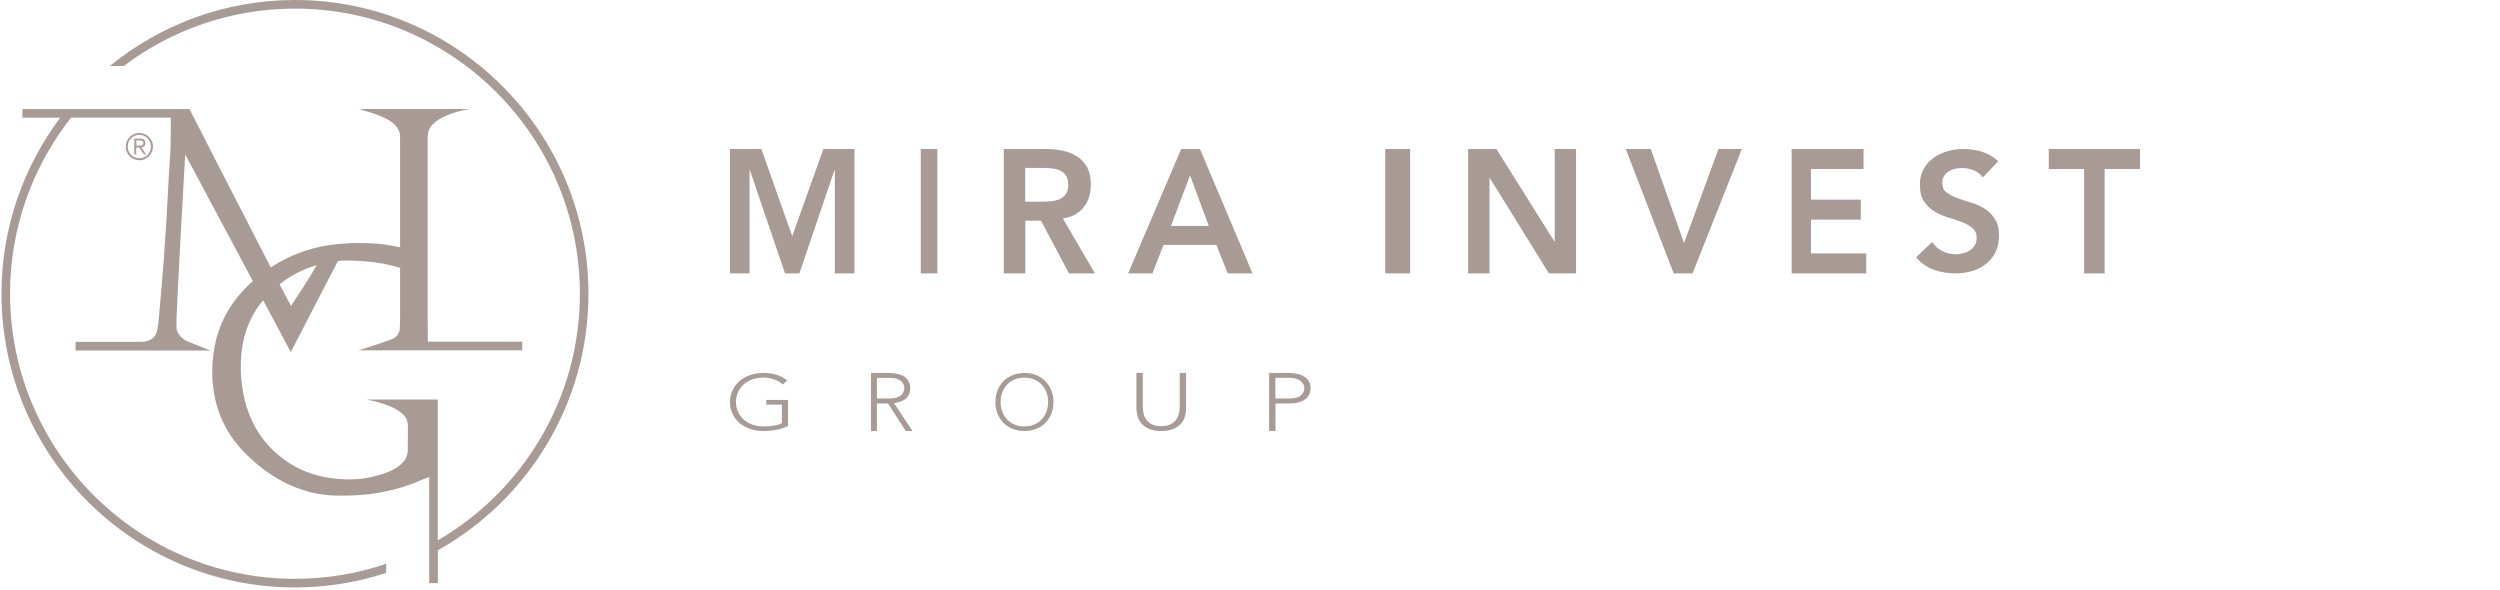
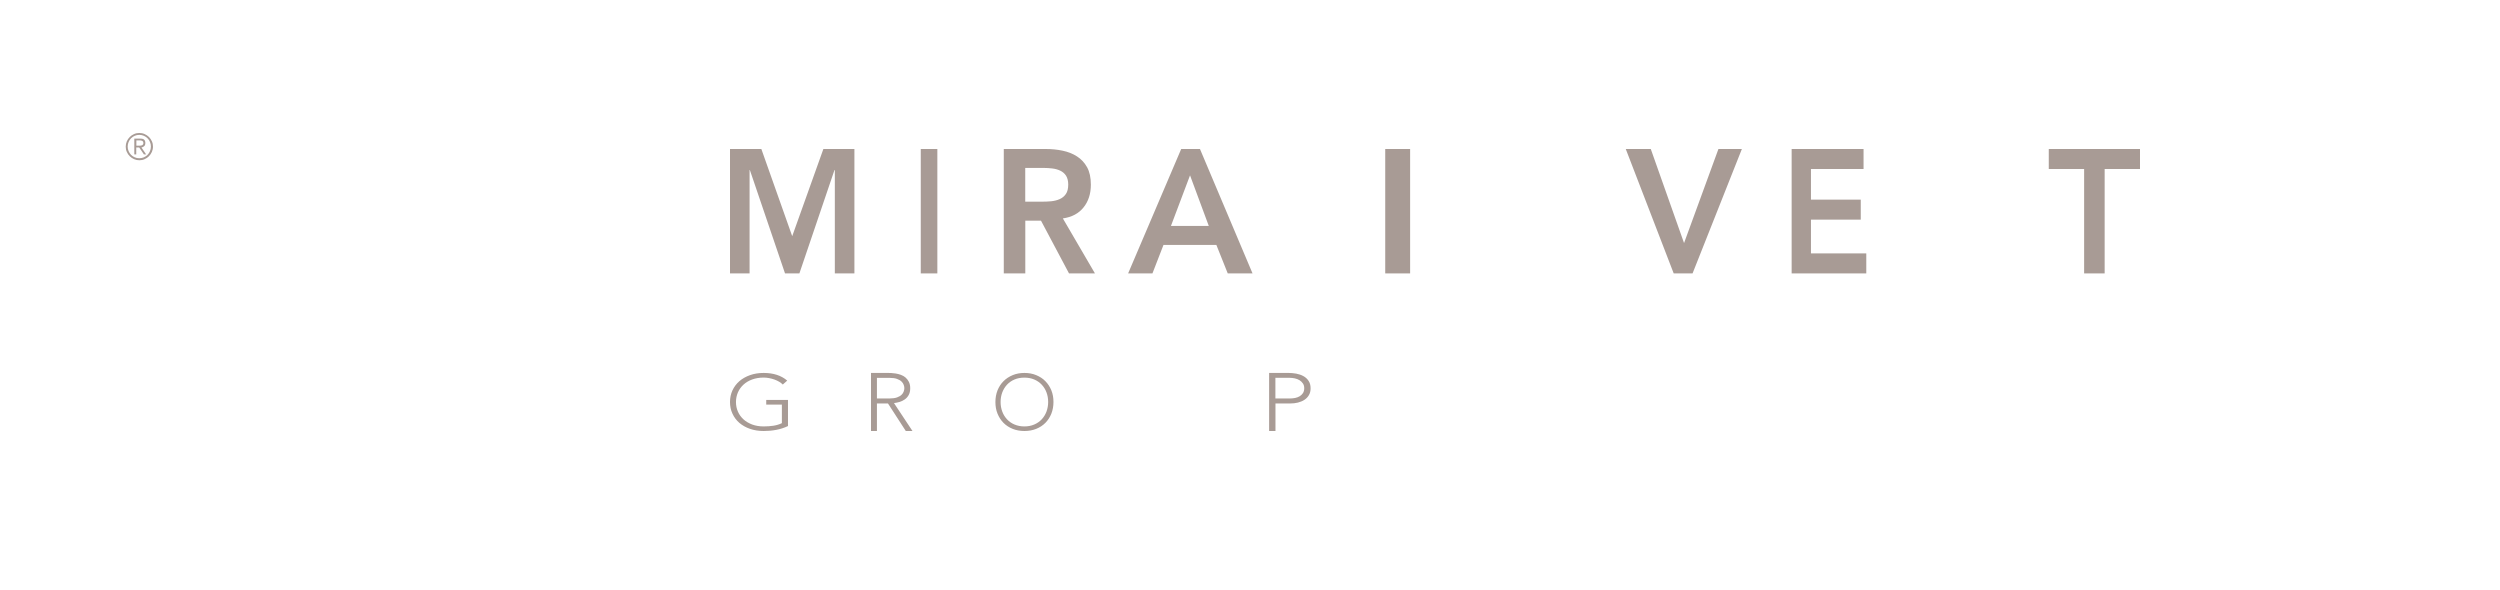
<svg xmlns="http://www.w3.org/2000/svg" width="250" height="59" viewBox="0 0 250 59" fill="none">
  <path d="M13.637 14.748H13.919L14.39 15.439H14.614L14.143 14.748C14.195 14.742 14.246 14.725 14.292 14.702C14.338 14.679 14.384 14.65 14.419 14.615C14.459 14.581 14.488 14.535 14.505 14.483C14.523 14.431 14.534 14.368 14.534 14.293C14.534 14.149 14.494 14.046 14.419 13.971C14.344 13.896 14.218 13.861 14.034 13.861H13.43V15.439H13.625V14.748H13.637ZM13.637 14.04H13.988C14.028 14.04 14.074 14.046 14.114 14.051C14.154 14.057 14.195 14.074 14.229 14.092C14.264 14.109 14.287 14.138 14.31 14.172C14.327 14.207 14.338 14.247 14.338 14.299C14.338 14.368 14.327 14.414 14.298 14.448C14.269 14.483 14.235 14.512 14.195 14.529C14.149 14.546 14.103 14.558 14.051 14.564C13.999 14.569 13.942 14.569 13.89 14.569H13.637V14.04Z" fill="#A89B95" />
  <path d="M13.406 15.917C13.573 15.991 13.751 16.026 13.935 16.026C14.125 16.026 14.303 15.991 14.464 15.917C14.631 15.848 14.775 15.744 14.896 15.623C15.017 15.502 15.114 15.352 15.189 15.191C15.258 15.024 15.299 14.852 15.299 14.662C15.299 14.472 15.264 14.299 15.189 14.132C15.114 13.965 15.017 13.821 14.896 13.7C14.769 13.579 14.626 13.476 14.464 13.407C14.298 13.332 14.119 13.297 13.935 13.297C13.746 13.297 13.567 13.332 13.406 13.407C13.239 13.476 13.096 13.579 12.975 13.7C12.848 13.821 12.751 13.971 12.681 14.132C12.613 14.299 12.572 14.472 12.572 14.662C12.572 14.852 12.607 15.03 12.681 15.191C12.751 15.358 12.854 15.502 12.975 15.623C13.096 15.744 13.239 15.842 13.406 15.917ZM12.768 14.656C12.768 14.495 12.797 14.345 12.86 14.201C12.917 14.057 13.004 13.936 13.107 13.827C13.211 13.723 13.337 13.637 13.475 13.579C13.619 13.516 13.769 13.487 13.93 13.487C14.091 13.487 14.24 13.516 14.384 13.579C14.528 13.643 14.649 13.723 14.752 13.827C14.856 13.931 14.942 14.057 14.999 14.201C15.063 14.345 15.091 14.495 15.091 14.656C15.091 14.817 15.057 14.967 14.999 15.111C14.942 15.255 14.856 15.375 14.752 15.485C14.643 15.588 14.522 15.675 14.384 15.732C14.24 15.796 14.091 15.824 13.93 15.824C13.769 15.824 13.619 15.796 13.475 15.732C13.332 15.669 13.211 15.588 13.107 15.485C13.004 15.375 12.917 15.255 12.86 15.111C12.797 14.973 12.768 14.817 12.768 14.656Z" fill="#A89B95" />
-   <path d="M58.845 29.369C58.845 13.177 45.679 0 29.5 0C22.483 0 16.035 2.475 10.98 6.603H12.372C17.14 2.999 23.075 0.863 29.5 0.863C45.208 0.863 57.988 13.654 57.988 29.375C57.988 39.892 52.27 49.097 43.781 54.036V39.956H36.649C36.649 39.956 40.146 40.525 40.693 42.011C40.756 42.178 40.79 42.35 40.79 42.546C40.79 42.546 40.785 44.952 40.773 45.142C40.761 45.338 40.715 46.386 38.91 47.157C38.07 47.514 37.161 47.738 36.183 47.871C36.011 47.894 35.832 47.911 35.648 47.917C35.464 47.928 35.286 47.934 35.113 47.934C32.002 47.98 29.414 47.025 27.36 45.079C25.307 43.127 24.214 40.468 24.082 37.095V36.98V36.864V36.767V36.669C24.065 34.049 24.807 31.839 26.314 30.02C27.872 32.944 29.051 35.155 29.08 35.212C29.137 35.097 32.623 28.345 33.802 26.094C33.98 26.077 34.153 26.059 34.337 26.054H34.642H34.918C35.136 26.054 35.361 26.059 35.597 26.071C35.832 26.082 36.062 26.1 36.275 26.117C36.965 26.163 37.633 26.244 38.271 26.359C38.91 26.48 39.433 26.601 39.847 26.733C39.904 26.756 39.956 26.773 40.008 26.796V31.707C40.008 31.707 39.997 32.864 39.974 32.973C39.95 33.082 39.887 33.364 39.68 33.589C39.64 33.635 39.571 33.687 39.485 33.75C39.398 33.813 39.301 33.871 39.191 33.911C38.185 34.326 35.821 35.034 35.821 35.034H42.809H52.224V34.17H42.786C42.769 33.295 42.763 32.046 42.763 31.799V14.155C42.763 13.85 42.775 13.574 42.798 13.326C43.097 11.467 46.962 10.903 46.962 10.903H35.919C37.679 11.455 39.594 11.904 39.985 13.332C39.985 13.332 40.008 14.052 40.008 14.103V14.218V24.73C39.536 24.626 39.053 24.54 38.564 24.471C37.799 24.361 36.96 24.309 36.051 24.309H35.367C35.131 24.309 34.895 24.321 34.653 24.344C31.858 24.465 29.339 25.265 27.078 26.744C24.111 21.011 18.951 10.909 18.951 10.909H18.894H7.816H6.7H2.243V11.766H6.028C2.341 16.677 0.149 22.773 0.149 29.375C0.149 45.568 13.315 58.745 29.494 58.745C32.681 58.745 35.746 58.232 38.622 57.288V56.379C35.758 57.352 32.686 57.881 29.494 57.881C13.787 57.881 1.006 45.09 1.006 29.369C1.006 22.727 3.29 16.613 7.109 11.76H17.076V11.847V12.497V13.113C17.076 13.591 17.071 14.063 17.059 14.541C17.048 15.019 17.019 15.537 16.979 16.101C16.915 16.964 16.846 18.19 16.766 19.768C16.691 21.345 16.587 23.003 16.461 24.735C16.415 25.559 16.357 26.376 16.283 27.188C16.208 27.999 15.909 31.643 15.846 32.219C15.782 32.789 15.696 33.186 15.587 33.405C15.334 33.946 14.793 34.188 14.005 34.188H7.557V35.051H12.573H17.163H21.045C21.045 35.051 20.182 34.711 18.871 34.188C18.175 33.911 17.663 33.336 17.64 32.76C17.588 31.499 18.52 15.445 18.52 15.445C18.698 15.767 22.328 22.571 25.284 28.109C25.278 28.114 25.272 28.12 25.267 28.126C22.575 30.498 21.229 33.508 21.229 37.164V37.261V37.359V37.474V37.59C21.338 40.687 22.454 43.288 24.588 45.395C26.716 47.502 29.046 48.821 31.576 49.339C31.944 49.402 32.312 49.459 32.681 49.5C33.049 49.546 33.405 49.563 33.75 49.563C35.395 49.586 36.81 49.483 38.001 49.252C39.191 49.028 40.186 48.763 40.986 48.458L41.377 48.325C41.509 48.279 41.624 48.228 41.733 48.164L42.924 47.692V54.514V55.486V58.313H43.787V55.026C52.759 50.001 58.845 40.382 58.845 29.369ZM31.668 26.514C30.598 28.402 29.724 29.588 29.109 30.59C29.051 30.515 28.62 29.698 27.958 28.431C29.074 27.545 30.311 26.906 31.668 26.514Z" fill="#A89B95" />
  <path d="M78.806 42.601C78.427 42.785 78.027 42.91 77.619 42.987C77.212 43.064 76.798 43.1 76.37 43.1C75.871 43.1 75.415 43.029 75.001 42.886C74.587 42.743 74.236 42.541 73.934 42.286C73.639 42.03 73.407 41.721 73.246 41.365C73.077 41.008 73 40.622 73 40.2C73 39.778 73.084 39.392 73.246 39.035C73.414 38.684 73.639 38.376 73.934 38.12C74.229 37.864 74.587 37.662 75.001 37.514C75.415 37.365 75.871 37.294 76.37 37.294C77.339 37.294 78.125 37.55 78.722 38.06L78.279 38.453C78.181 38.352 78.062 38.263 77.914 38.173C77.767 38.09 77.612 38.013 77.444 37.954C77.275 37.894 77.1 37.847 76.91 37.811C76.728 37.775 76.545 37.758 76.363 37.758C75.942 37.758 75.555 37.823 75.218 37.948C74.874 38.072 74.587 38.245 74.348 38.465C74.109 38.684 73.927 38.94 73.793 39.237C73.667 39.534 73.597 39.855 73.597 40.2C73.597 40.544 73.66 40.865 73.793 41.163C73.92 41.46 74.109 41.715 74.348 41.935C74.587 42.155 74.882 42.321 75.218 42.452C75.562 42.577 75.942 42.642 76.363 42.642C76.714 42.642 77.044 42.618 77.353 42.571C77.662 42.523 77.942 42.434 78.188 42.315V40.461H76.623V39.992H78.799V42.601H78.806Z" fill="#A89B95" />
  <path d="M87.1 37.294H88.764C88.846 37.294 88.962 37.294 89.105 37.3C89.248 37.306 89.405 37.325 89.569 37.35C89.739 37.375 89.91 37.425 90.08 37.481C90.251 37.544 90.408 37.631 90.544 37.743C90.68 37.862 90.796 38.006 90.885 38.18C90.974 38.355 91.022 38.568 91.022 38.824C91.022 39.104 90.967 39.329 90.865 39.51C90.762 39.691 90.633 39.835 90.469 39.947C90.312 40.059 90.135 40.141 89.944 40.197C89.753 40.247 89.569 40.291 89.398 40.309L91.247 43.1H90.578L88.798 40.347H87.693V43.1H87.1V37.294ZM87.693 39.847H88.948C89.255 39.847 89.514 39.81 89.705 39.741C89.896 39.672 90.046 39.585 90.155 39.479C90.264 39.373 90.333 39.267 90.374 39.142C90.415 39.023 90.435 38.911 90.435 38.817C90.435 38.724 90.415 38.611 90.374 38.493C90.333 38.374 90.264 38.262 90.155 38.156C90.046 38.049 89.896 37.962 89.705 37.893C89.514 37.818 89.262 37.787 88.948 37.787H87.693V39.847Z" fill="#A89B95" />
  <path d="M99.541 40.2C99.541 39.778 99.613 39.392 99.752 39.035C99.897 38.684 100.09 38.376 100.35 38.12C100.603 37.864 100.911 37.662 101.267 37.514C101.623 37.365 102.015 37.294 102.444 37.294C102.872 37.294 103.265 37.365 103.621 37.514C103.977 37.662 104.285 37.858 104.538 38.12C104.792 38.376 104.991 38.684 105.136 39.035C105.281 39.392 105.347 39.778 105.347 40.2C105.347 40.622 105.274 41.008 105.136 41.365C104.991 41.721 104.798 42.024 104.538 42.286C104.285 42.541 103.977 42.743 103.621 42.886C103.265 43.029 102.872 43.1 102.444 43.1C102.015 43.1 101.623 43.029 101.267 42.886C100.911 42.743 100.603 42.541 100.35 42.286C100.096 42.03 99.897 41.721 99.752 41.365C99.607 41.014 99.541 40.622 99.541 40.2ZM100.06 40.2C100.06 40.544 100.114 40.859 100.229 41.163C100.338 41.46 100.501 41.715 100.706 41.935C100.911 42.155 101.158 42.327 101.454 42.452C101.75 42.577 102.076 42.642 102.438 42.642C102.806 42.642 103.132 42.577 103.422 42.452C103.717 42.327 103.965 42.155 104.17 41.935C104.375 41.715 104.532 41.46 104.647 41.163C104.755 40.865 104.816 40.544 104.816 40.2C104.816 39.855 104.761 39.534 104.647 39.237C104.538 38.94 104.375 38.684 104.17 38.465C103.965 38.245 103.711 38.072 103.422 37.948C103.126 37.823 102.8 37.763 102.438 37.763C102.076 37.763 101.744 37.823 101.454 37.948C101.158 38.072 100.911 38.245 100.706 38.465C100.501 38.684 100.344 38.94 100.229 39.237C100.114 39.54 100.06 39.861 100.06 40.2Z" fill="#A89B95" />
-   <path d="M118.617 40.787C118.617 41.092 118.573 41.384 118.492 41.657C118.412 41.931 118.272 42.181 118.074 42.394C117.876 42.607 117.619 42.777 117.303 42.905C116.988 43.033 116.599 43.1 116.129 43.1C115.666 43.1 115.277 43.039 114.954 42.905C114.639 42.777 114.382 42.607 114.184 42.394C113.986 42.181 113.853 41.937 113.765 41.657C113.685 41.377 113.641 41.092 113.641 40.787V37.294H114.279V40.647C114.279 40.848 114.301 41.067 114.345 41.292C114.389 41.524 114.477 41.737 114.61 41.931C114.742 42.126 114.925 42.29 115.167 42.418C115.41 42.546 115.725 42.613 116.122 42.613C116.518 42.613 116.841 42.546 117.083 42.418C117.325 42.29 117.509 42.126 117.641 41.931C117.773 41.737 117.861 41.524 117.905 41.292C117.949 41.061 117.971 40.848 117.971 40.647V37.294H118.61V40.787H118.617Z" fill="#A89B95" />
  <path d="M126.919 37.294H128.876C129.11 37.294 129.358 37.319 129.621 37.363C129.876 37.413 130.117 37.487 130.329 37.606C130.541 37.718 130.716 37.874 130.855 38.081C130.993 38.28 131.059 38.53 131.059 38.83C131.059 39.092 131.008 39.317 130.891 39.51C130.782 39.704 130.628 39.86 130.439 39.985C130.249 40.109 130.03 40.197 129.789 40.259C129.541 40.322 129.285 40.347 129.015 40.347H127.547V43.1H126.912V37.294H126.919ZM127.547 39.847H128.986C129.168 39.847 129.343 39.829 129.511 39.797C129.687 39.76 129.84 39.704 129.971 39.623C130.103 39.541 130.212 39.435 130.3 39.304C130.38 39.173 130.424 39.011 130.424 38.824C130.424 38.636 130.38 38.48 130.293 38.349C130.205 38.218 130.095 38.112 129.957 38.024C129.818 37.937 129.665 37.881 129.482 37.837C129.3 37.8 129.124 37.781 128.942 37.781H127.54V39.847H127.547Z" fill="#A89B95" />
  <path d="M73 14.9H76.135L79.221 23.619L82.337 14.9H85.441V27.341H83.483V17.008H83.446L79.939 27.341H78.502L74.989 17.008H74.958V27.341H73V14.9Z" fill="#A89B95" />
  <path d="M93.735 14.9H92.076V27.341H93.735V14.9Z" fill="#A89B95" />
  <path d="M100.371 14.9H104.573C105.157 14.9 105.714 14.953 106.252 15.067C106.797 15.18 107.277 15.367 107.698 15.64C108.12 15.907 108.457 16.273 108.71 16.727C108.963 17.187 109.086 17.76 109.086 18.467C109.086 19.367 108.846 20.127 108.36 20.734C107.874 21.347 107.186 21.714 106.285 21.841L109.495 27.341H106.901L104.1 22.067H102.53V27.341H100.378V14.9H100.371ZM104.197 20.167C104.502 20.167 104.813 20.154 105.118 20.127C105.422 20.094 105.708 20.027 105.961 19.914C106.22 19.8 106.428 19.634 106.583 19.407C106.745 19.18 106.823 18.86 106.823 18.447C106.823 18.087 106.745 17.794 106.603 17.567C106.453 17.34 106.259 17.18 106.025 17.067C105.786 16.953 105.52 16.88 105.234 16.847C104.943 16.813 104.664 16.793 104.385 16.793H102.524V20.167H104.197Z" fill="#A89B95" />
  <path d="M118.12 14.9H119.996L125.253 27.341H122.775L121.637 24.494H116.348L115.244 27.341H112.812L118.12 14.9ZM120.879 22.594L119.003 17.534L117.094 22.594H120.879Z" fill="#A89B95" />
  <path d="M141.012 14.9H138.523V27.341H141.012V14.9Z" fill="#A89B95" />
-   <path d="M146.818 14.9H149.641L155.439 24.146H155.471V14.9H157.601V27.341H154.894L148.98 17.802H148.948V27.341H146.818V14.9Z" fill="#A89B95" />
  <path d="M162.576 14.9H165.078L168.405 24.306L171.843 14.9H174.188L169.256 27.341H167.37L162.576 14.9Z" fill="#A89B95" />
  <path d="M179.164 14.9H186.355V16.901H181.096V19.963H186.076V21.964H181.096V25.34H186.629V27.341H179.164V14.9Z" fill="#A89B95" />
-   <path d="M198.284 17.744C198.06 17.42 197.759 17.185 197.381 17.033C197.002 16.88 196.605 16.804 196.188 16.804C195.938 16.804 195.701 16.829 195.47 16.887C195.24 16.944 195.035 17.033 194.842 17.153C194.656 17.274 194.509 17.439 194.394 17.629C194.278 17.826 194.227 18.055 194.227 18.321C194.227 18.721 194.368 19.026 194.65 19.242C194.932 19.451 195.278 19.635 195.695 19.794C196.111 19.953 196.567 20.099 197.067 20.244C197.56 20.39 198.015 20.587 198.432 20.848C198.848 21.101 199.195 21.444 199.477 21.869C199.759 22.295 199.9 22.853 199.9 23.558C199.9 24.193 199.784 24.745 199.547 25.221C199.31 25.697 198.989 26.091 198.592 26.402C198.195 26.713 197.727 26.948 197.201 27.106C196.669 27.265 196.111 27.341 195.528 27.341C194.785 27.341 194.067 27.221 193.381 26.973C192.695 26.725 192.099 26.313 191.605 25.735L193.208 24.193C193.464 24.586 193.81 24.885 194.227 25.107C194.65 25.323 195.099 25.43 195.573 25.43C195.823 25.43 196.067 25.399 196.317 25.329C196.567 25.265 196.791 25.164 196.99 25.031C197.195 24.897 197.355 24.726 197.483 24.523C197.605 24.32 197.669 24.078 197.669 23.812C197.669 23.38 197.528 23.044 197.246 22.809C196.964 22.574 196.618 22.377 196.201 22.212C195.785 22.054 195.329 21.895 194.83 21.749C194.336 21.603 193.881 21.406 193.464 21.159C193.048 20.905 192.695 20.575 192.413 20.156C192.131 19.737 191.99 19.178 191.99 18.474C191.99 17.858 192.118 17.331 192.368 16.887C192.625 16.442 192.952 16.068 193.362 15.776C193.772 15.484 194.246 15.262 194.772 15.116C195.297 14.97 195.842 14.9 196.393 14.9C197.022 14.9 197.637 14.995 198.227 15.185C198.816 15.376 199.348 15.687 199.823 16.125L198.284 17.744Z" fill="#A89B95" />
  <path d="M208.413 16.901H204.877V14.9H214V16.901H210.465V27.341H208.413V16.901Z" fill="#A89B95" />
</svg>